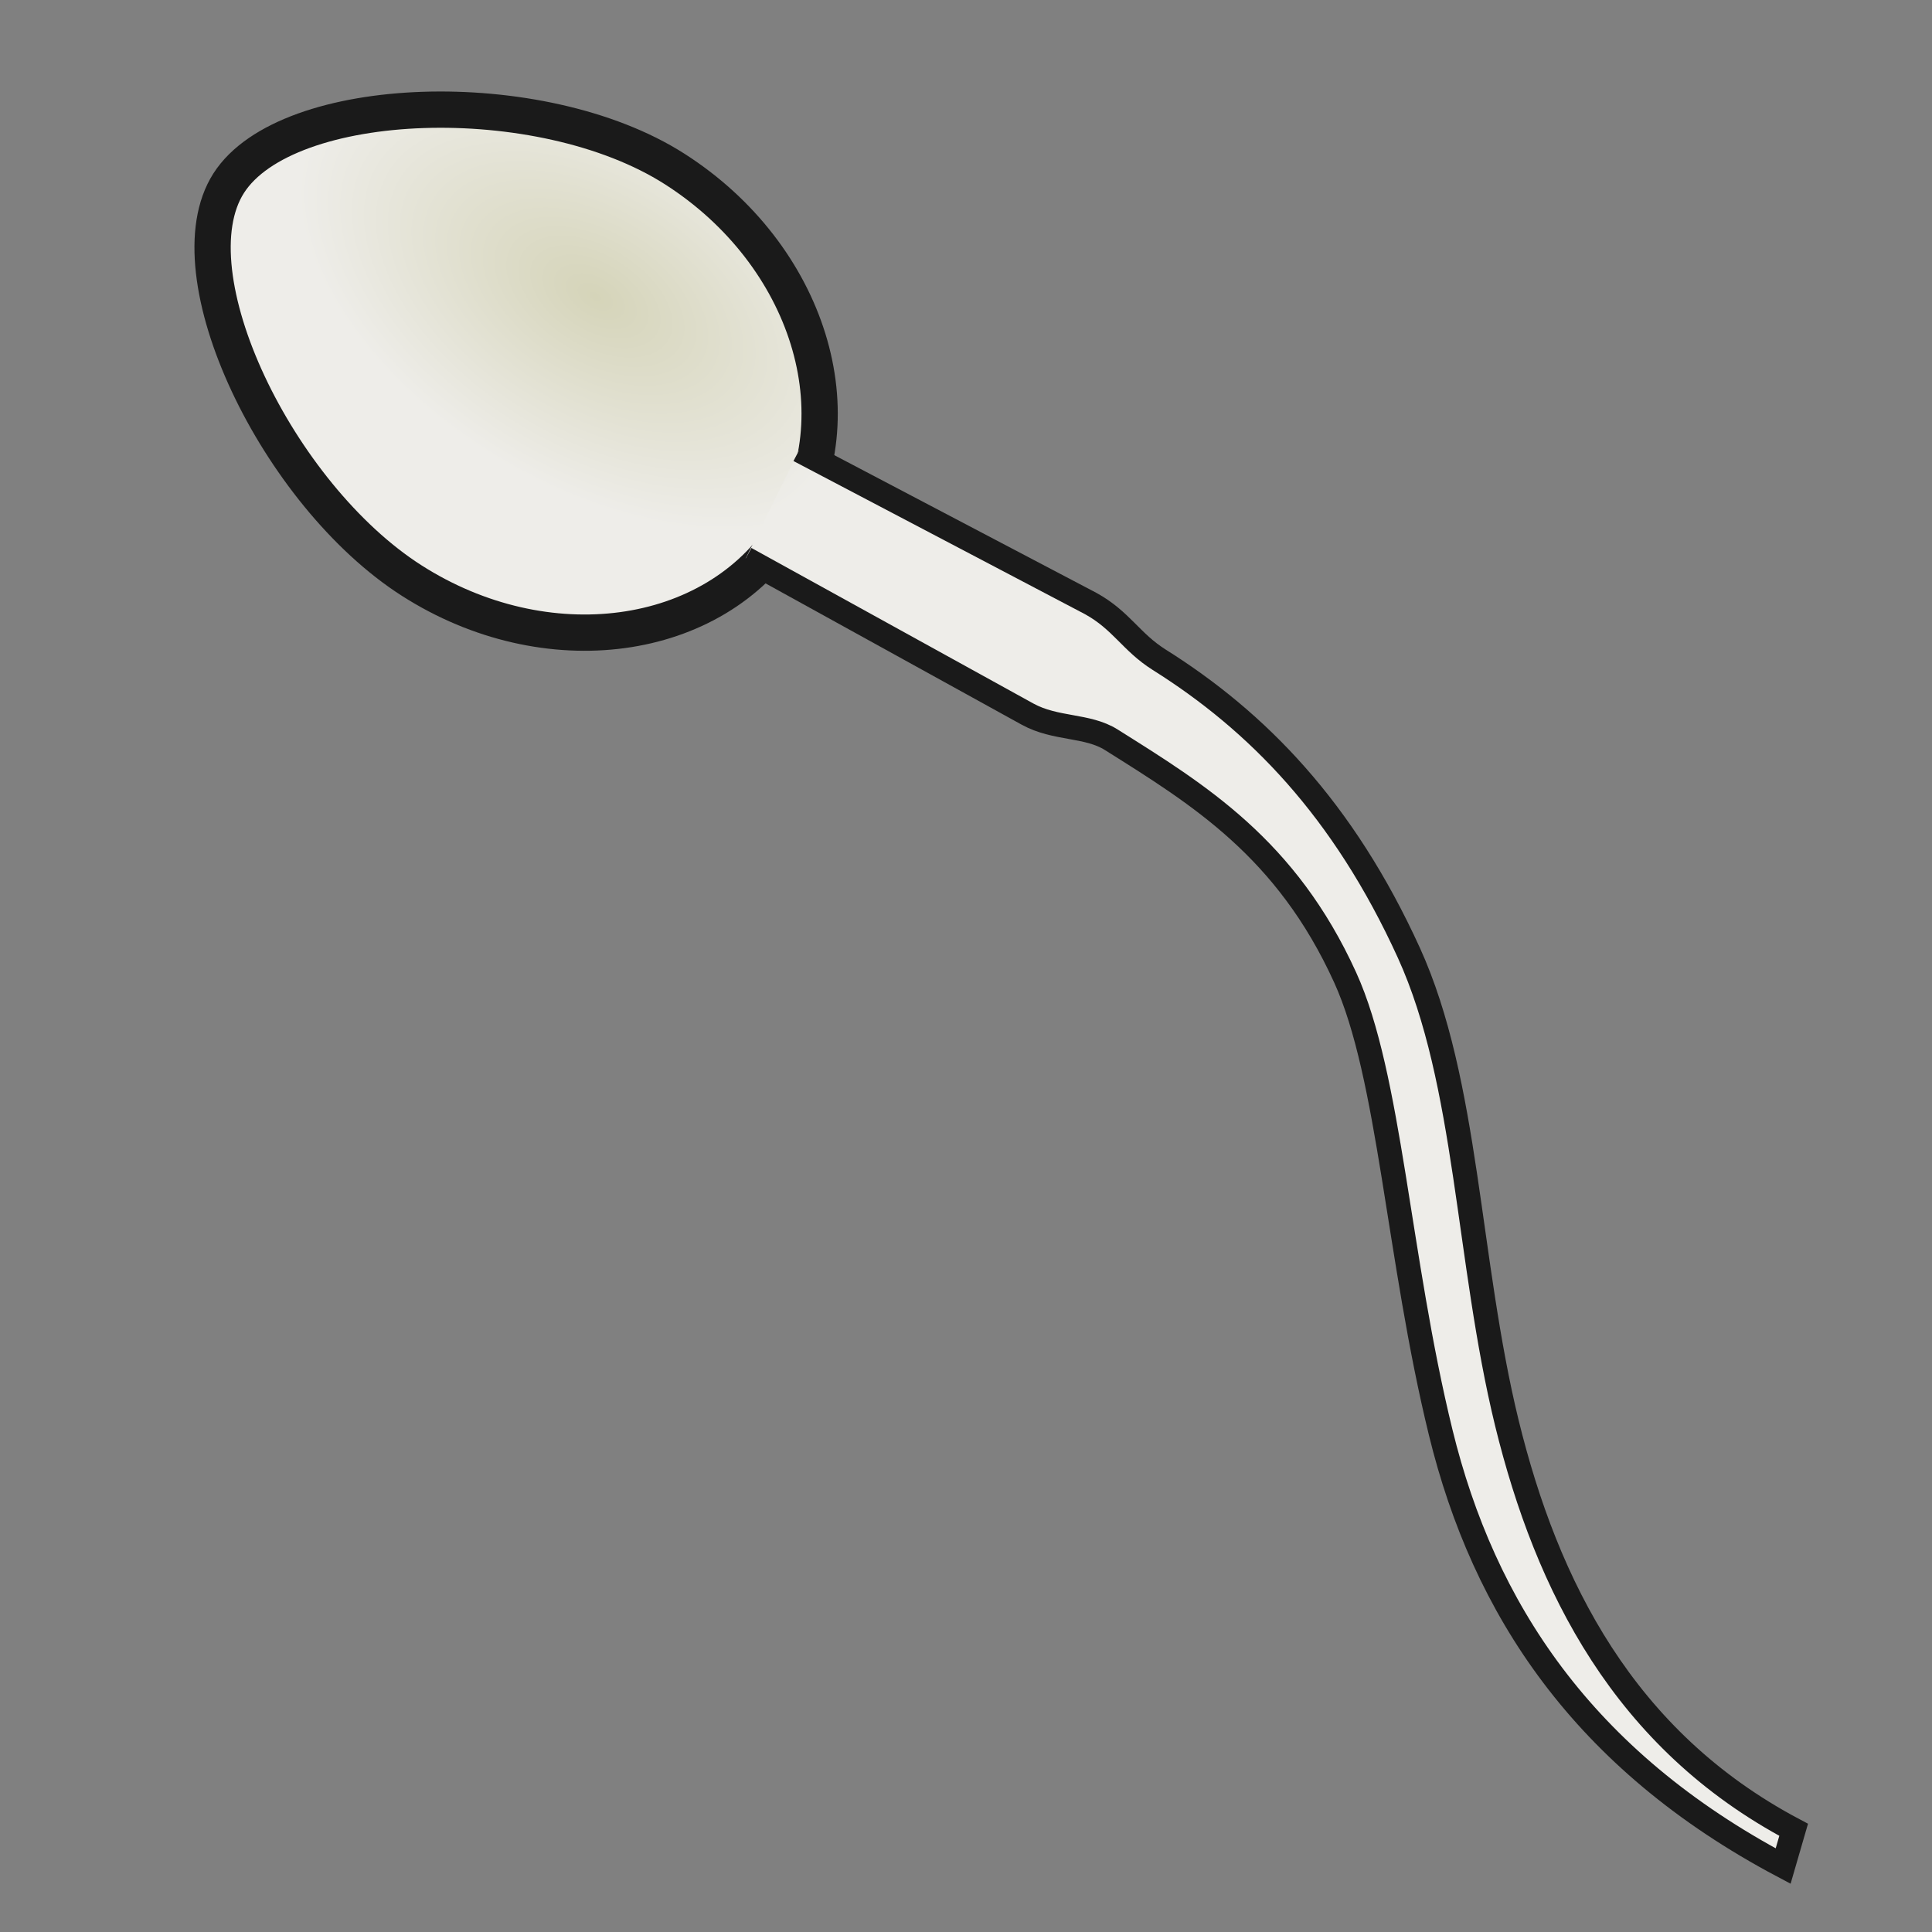
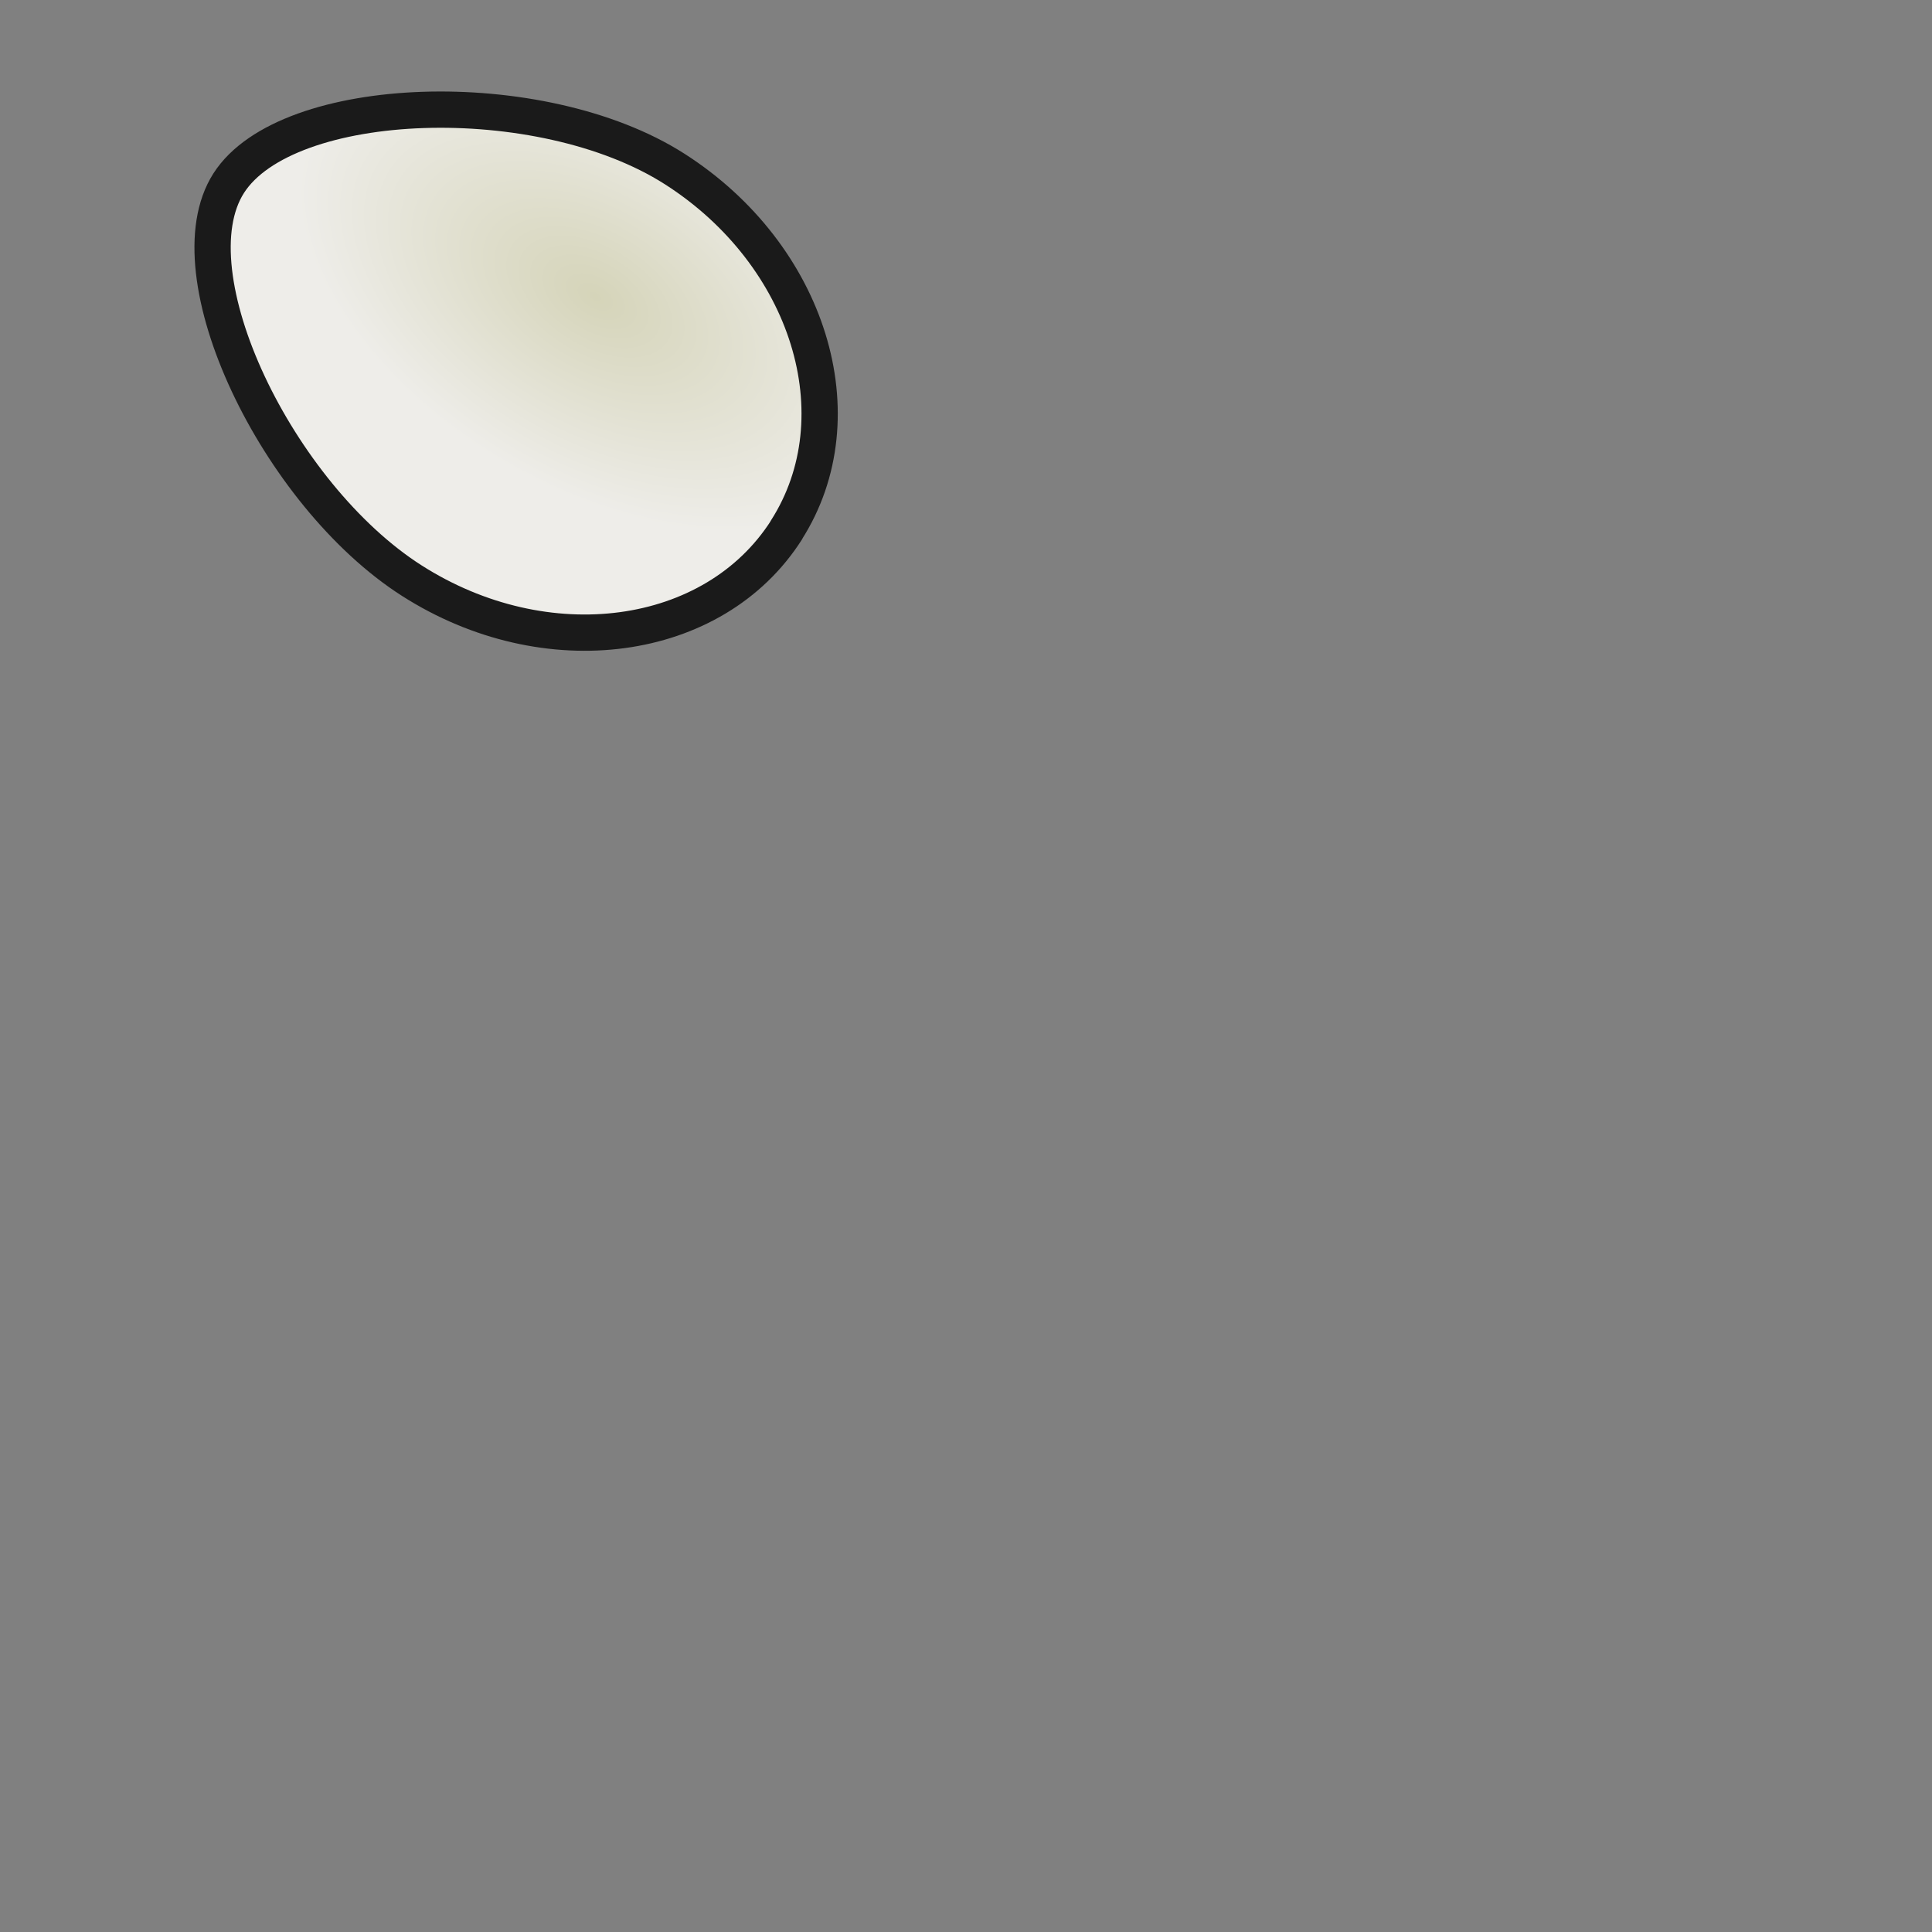
<svg xmlns="http://www.w3.org/2000/svg" xmlns:ns1="http://www.inkscape.org/namespaces/inkscape" xmlns:ns2="http://sodipodi.sourceforge.net/DTD/sodipodi-0.dtd" xmlns:xlink="http://www.w3.org/1999/xlink" width="16" height="16" id="svg2" version="1.1" ns1:version="0.48.3.1 r9886" ns2:docname="spermatozoon.svg" ns1:export-filename="/home/ruben/icons/spermatozoon.png" ns1:export-xdpi="90" ns1:export-ydpi="90">
  <rect width="100%" height="100%" fill="#808080" stroke="none" />
  <defs id="defs4">
    <linearGradient id="linearGradient3883">
      <stop style="stop-color:#d5d4b9;stop-opacity:1;" offset="0" id="stop3885" />
      <stop style="stop-color:#eeede9;stop-opacity:1;" offset="1" id="stop3887" />
    </linearGradient>
    <linearGradient id="linearGradient3787">
      <stop style="stop-color:#ff0000;stop-opacity:1;" offset="0" id="stop3789" />
      <stop id="stop3799" offset="0.669" style="stop-color:#f43218;stop-opacity:1;" />
      <stop style="stop-color:#ea6530;stop-opacity:1;" offset="1" id="stop3791" />
    </linearGradient>
    <linearGradient id="linearGradient3779">
      <stop style="stop-color:#2b0000;stop-opacity:1;" offset="0" id="stop3781" />
      <stop style="stop-color:#230000;stop-opacity:1;" offset="1" id="stop3783" />
    </linearGradient>
    <radialGradient ns1:collect="always" xlink:href="#linearGradient3883" id="radialGradient3889" cx="3.861" cy="1039.934" fx="3.861" fy="1039.934" r="2.262" gradientTransform="matrix(0.87,0.522,-0.305,0.509,318.268,508.344)" gradientUnits="userSpaceOnUse" />
    <radialGradient ns1:collect="always" xlink:href="#linearGradient3883" id="radialGradient3897" cx="3.739" cy="1042.021" fx="3.739" fy="1042.021" r="3.768" gradientTransform="matrix(0.524,0.322,-0.18,0.293,189.675,733.17)" gradientUnits="userSpaceOnUse" />
  </defs>
  <ns2:namedview id="base" pagecolor="#ffffff" bordercolor="#666666" borderopacity="1.0" ns1:pageopacity="0.0" ns1:pageshadow="2" ns1:zoom="32" ns1:cx="9.7798118" ns1:cy="10.166354" ns1:document-units="px" ns1:current-layer="g3856" showgrid="false" ns1:window-width="1400" ns1:window-height="946" ns1:window-x="0" ns1:window-y="32" ns1:window-maximized="1" />
  <g ns1:label="Layer 1" ns1:groupmode="layer" id="layer1" transform="translate(0,-1036.362)">
    <g id="g3856" transform="matrix(1.178,0,0,1.178,-0.316,-185.931)">
      <path ns2:nodetypes="sszss" ns1:connector-curvature="0" id="path3847" d="m 5.797,1041.327 c -0.51,0.799 -1.69,0.958 -2.634,0.355 -0.944,-0.603 -1.694,-2.157 -1.287,-2.794 0.407,-0.637 2.191,-0.703 3.135,-0.1 0.944,0.603 1.296,1.74 0.785,2.539 z" style="color:#000000;fill:url(#radialGradient3889);fill-opacity:1;stroke:#1a1a1a;stroke-width:0.255;stroke-linecap:round;stroke-linejoin:round;stroke-miterlimit:4;stroke-opacity:1;stroke-dasharray:none;stroke-dashoffset:0;marker:none;visibility:visible;display:inline;overflow:visible;enable-background:accumulate" />
-       <path ns2:nodetypes="csscsccsccsc" ns1:connector-curvature="0" id="path3850" d="m 5.51,1041.527 1.983,1.094 c 0.197,0.108 0.42,0.074 0.588,0.18 0.614,0.386 1.23,0.761 1.644,1.671 0.316,0.694 0.37,1.967 0.672,3.2 0.302,1.233 0.995,2.299 2.407,3.047 l 0.074,-0.255 c -1.193,-0.632 -1.735,-1.713 -2.016,-2.859 -0.28,-1.147 -0.274,-2.394 -0.689,-3.306 -0.461,-1.012 -1.068,-1.629 -1.756,-2.061 -0.198,-0.125 -0.265,-0.276 -0.481,-0.395 l -2.05,-1.077" style="font-size:medium;font-style:normal;font-variant:normal;font-weight:normal;font-stretch:normal;text-indent:0;text-align:start;text-decoration:none;line-height:normal;letter-spacing:normal;word-spacing:normal;text-transform:none;direction:ltr;block-progression:tb;writing-mode:lr-tb;text-anchor:start;baseline-shift:baseline;color:#000000;fill:url(#radialGradient3897);fill-opacity:1;stroke:#1a1a1a;stroke-width:0.17;stroke-miterlimit:4;stroke-opacity:1;stroke-dasharray:none;marker:none;visibility:visible;display:inline;overflow:visible;enable-background:accumulate;font-family:Sans;-inkscape-font-specification:Sans" />
    </g>
  </g>
</svg>